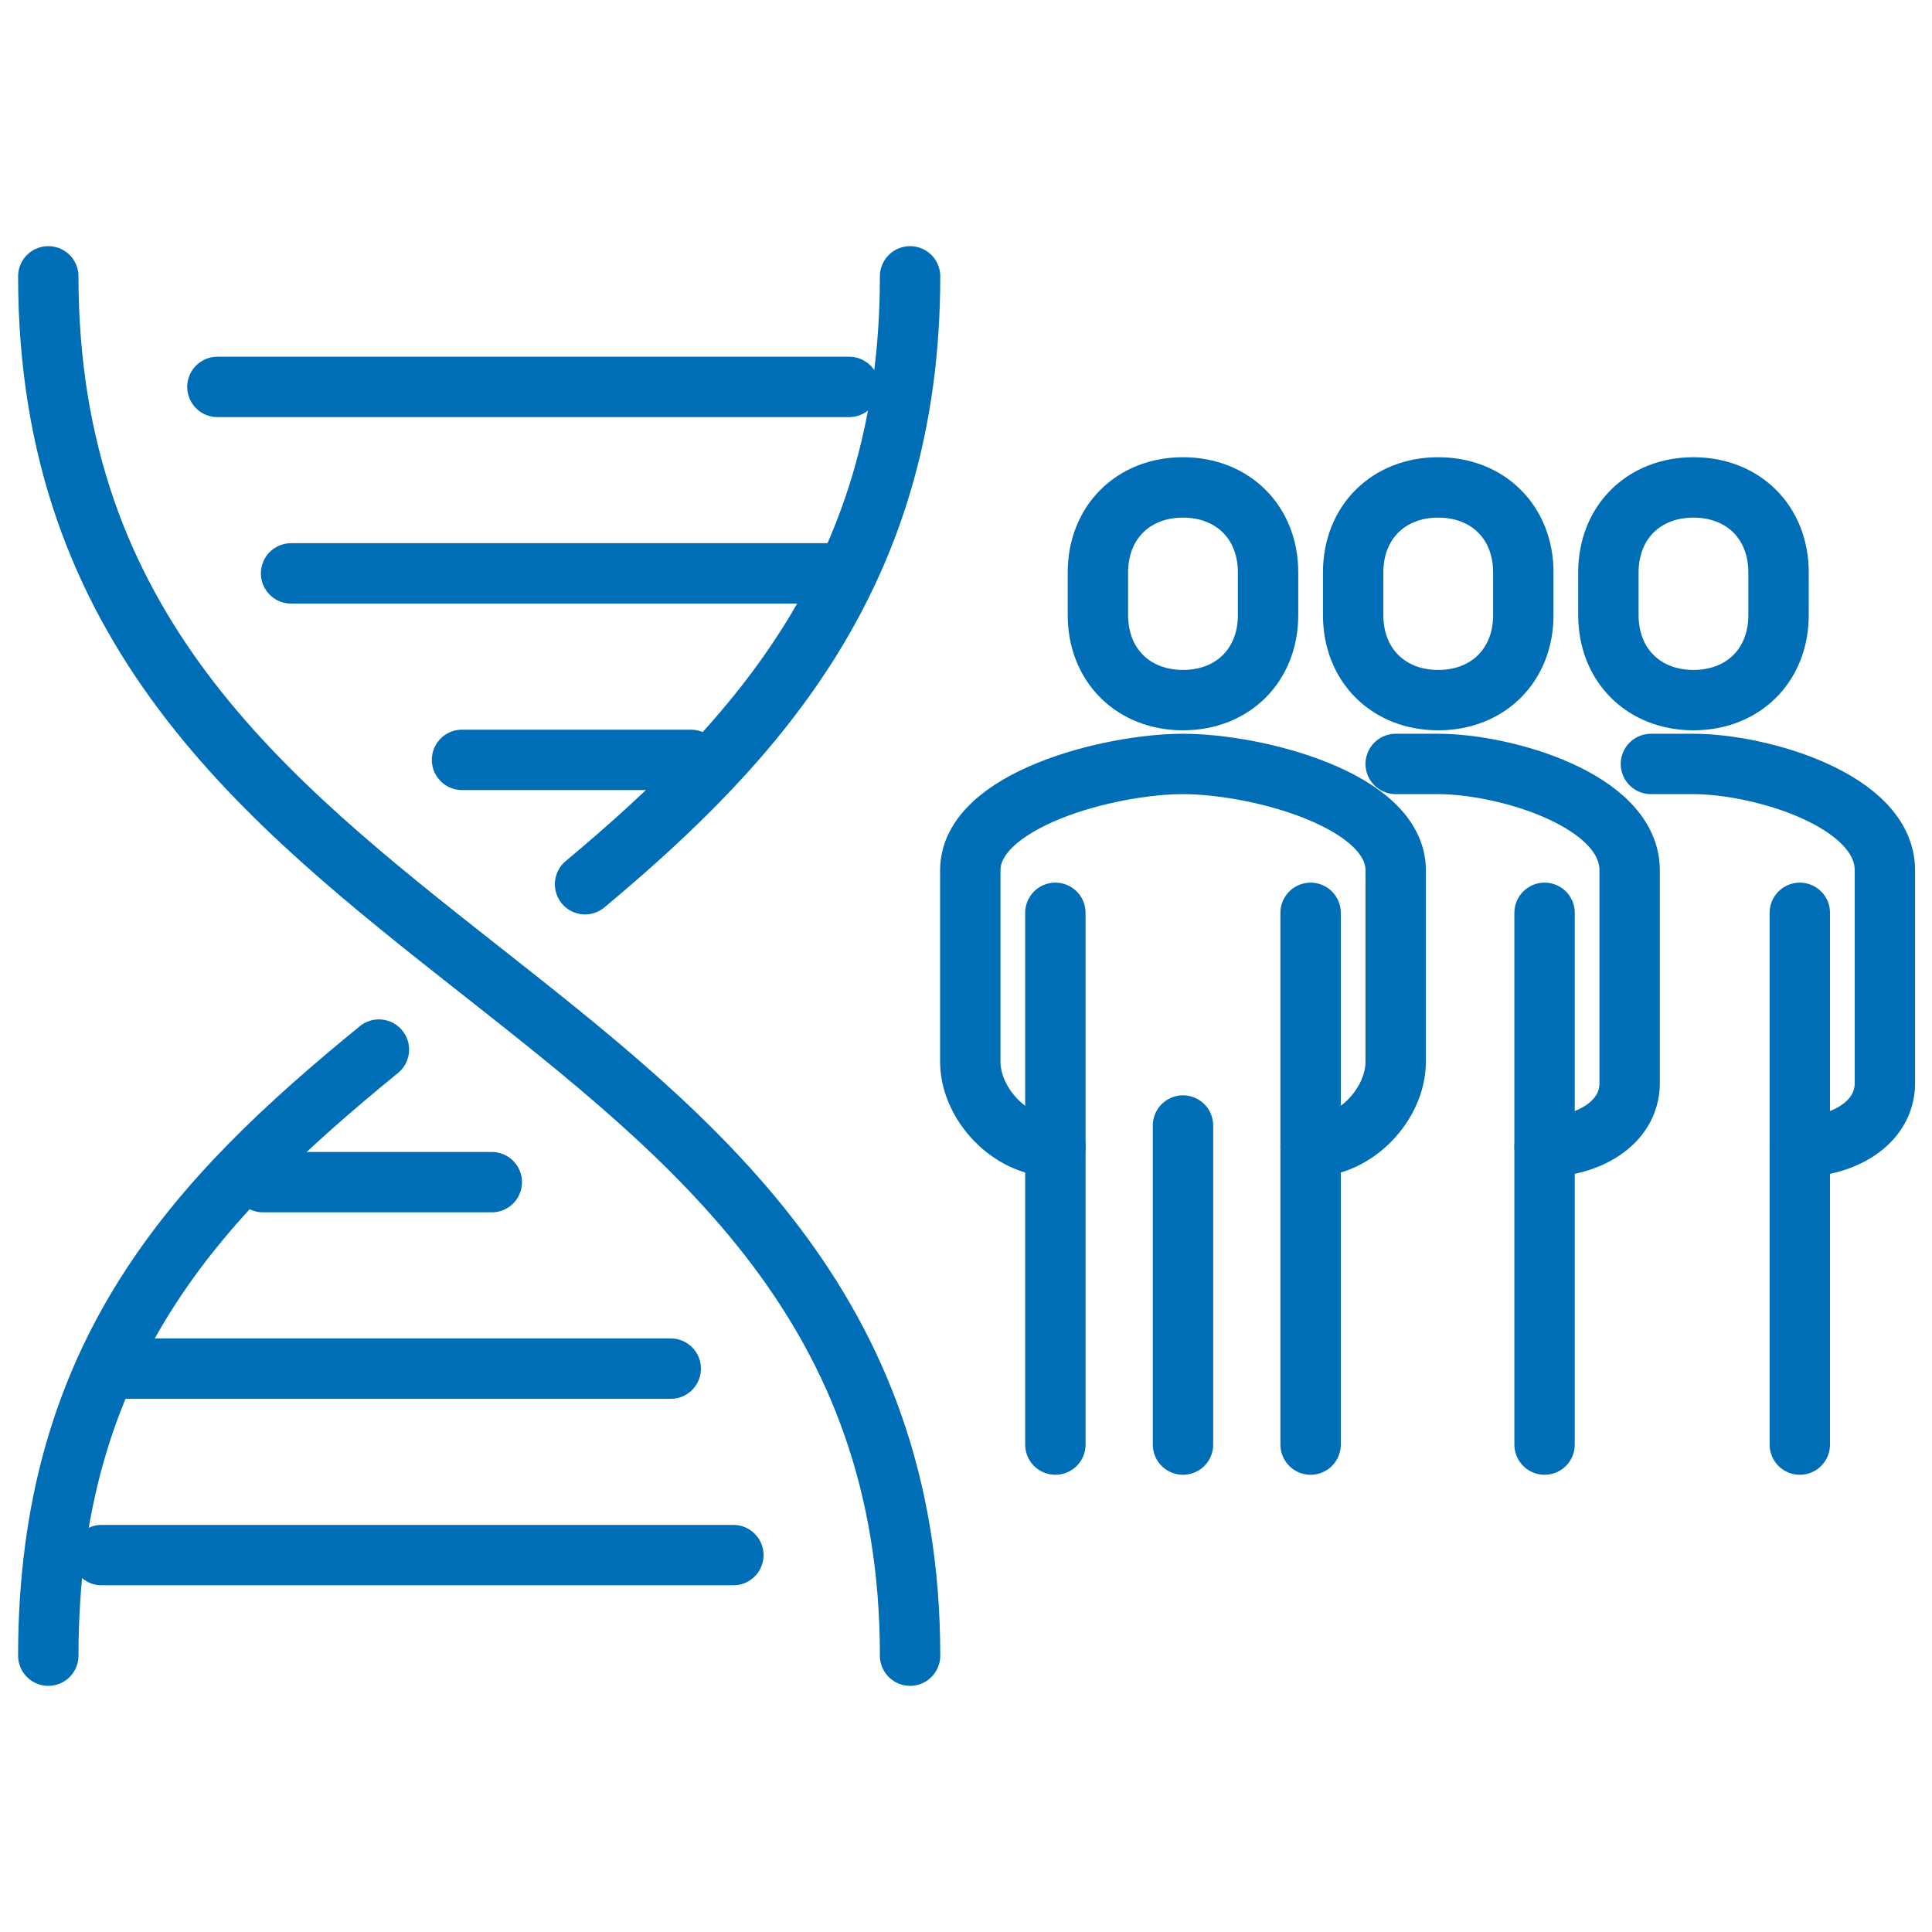
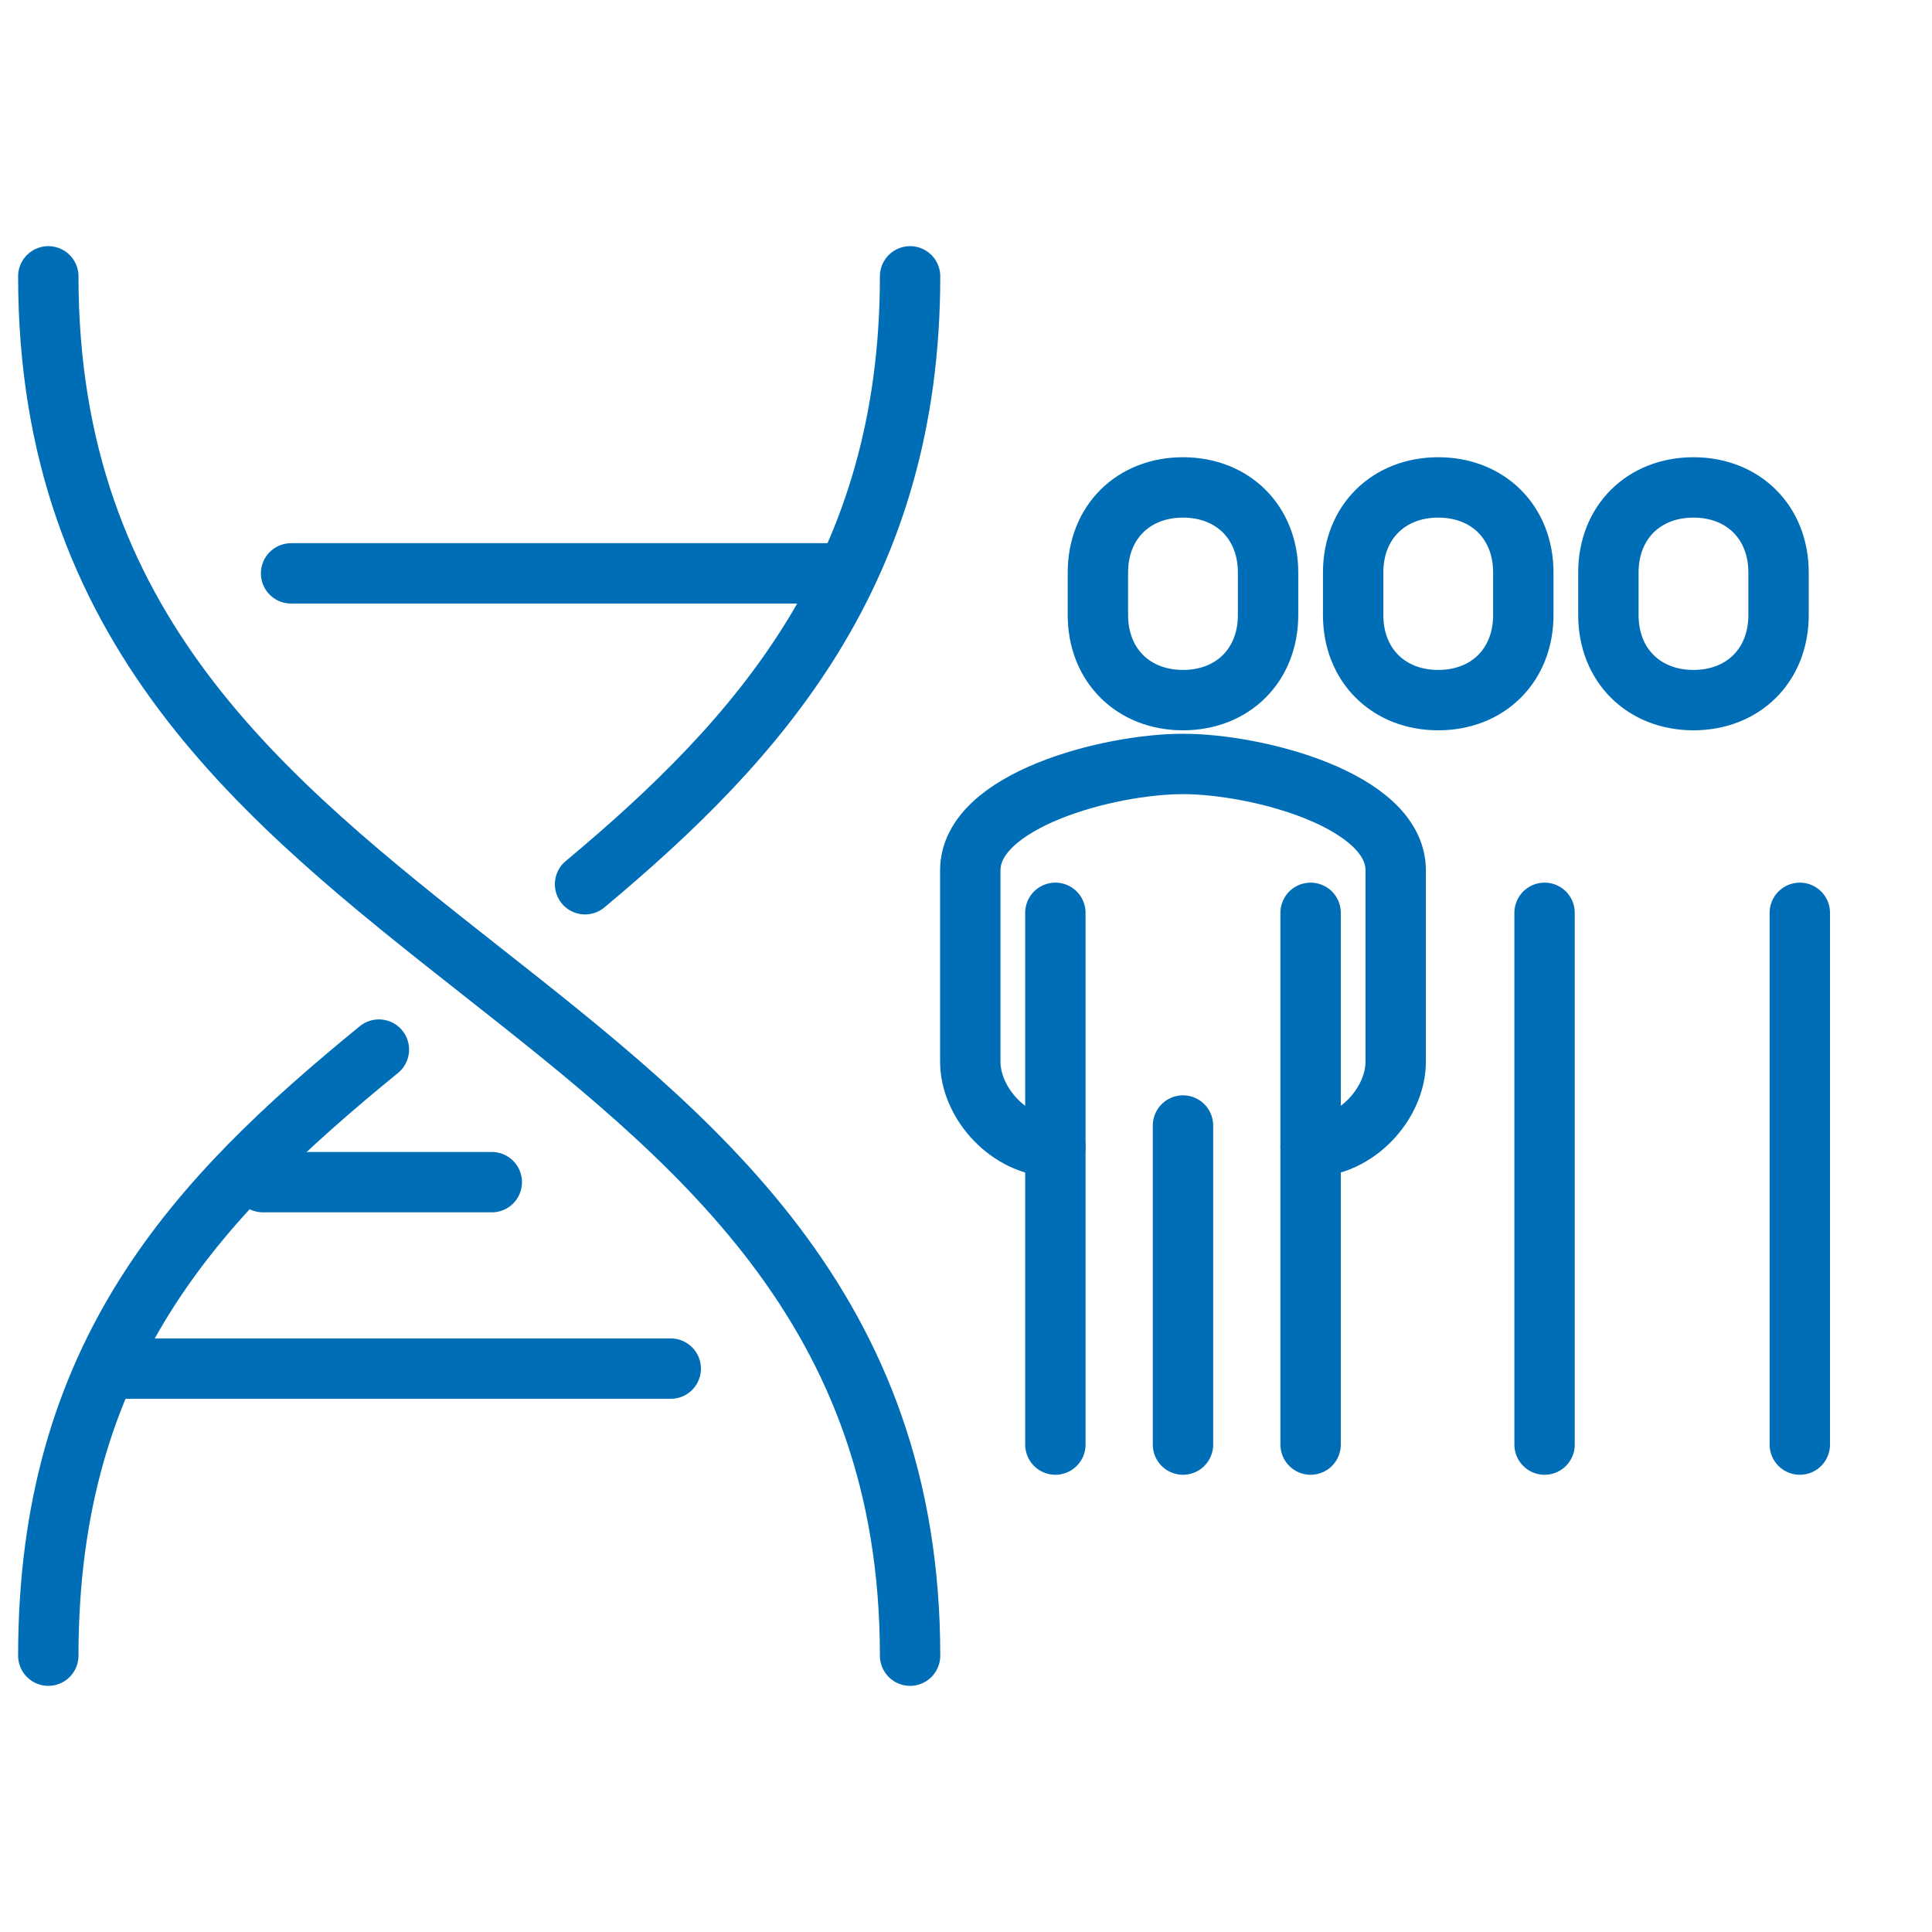
<svg xmlns="http://www.w3.org/2000/svg" id="Ebene_1" viewBox="0 0 160 160">
  <g>
    <path d="M108.539,94.973c3.807,0,7.046-3.62,7.046-7.046v-15.853c0-5.819-11.496-8.807-17.615-8.807s-17.615,2.989-17.615,8.807v15.853c0,3.426,3.239,7.046,7.046,7.046" style="fill:none; stroke:#006eb7; stroke-linecap:round; stroke-linejoin:round; stroke-width:5px;" />
-     <path d="M127.915,94.973c3.426,0,7.046-1.858,7.046-5.284v-17.615c0-5.819-10.346-8.807-15.853-8.807h-3.523" style="fill:none; stroke:#006eb7; stroke-linecap:round; stroke-linejoin:round; stroke-width:5px;" />
    <path d="M97.97,57.981c4.106,0,7.046-2.877,7.046-7.046v-3.523c0-4.169-2.94-7.046-7.046-7.046s-7.046,2.877-7.046,7.046v3.523c0,4.169,2.94,7.046,7.046,7.046Z" style="fill:none; stroke:#006eb7; stroke-linecap:round; stroke-linejoin:round; stroke-width:5px;" />
    <line x1="127.915" y1="119.634" x2="127.915" y2="75.596" style="fill:none; stroke:#006eb7; stroke-linecap:round; stroke-linejoin:round; stroke-width:5px;" />
    <line x1="108.539" y1="119.634" x2="108.539" y2="75.596" style="fill:none; stroke:#006eb7; stroke-linecap:round; stroke-linejoin:round; stroke-width:5px;" />
    <line x1="87.401" y1="75.596" x2="87.401" y2="119.634" style="fill:none; stroke:#006eb7; stroke-linecap:round; stroke-linejoin:round; stroke-width:5px;" />
    <line x1="97.97" y1="93.211" x2="97.97" y2="119.634" style="fill:none; stroke:#006eb7; stroke-linecap:round; stroke-linejoin:round; stroke-width:5px;" />
    <path d="M119.108,57.981c4.106,0,7.046-2.877,7.046-7.046v-3.523c0-4.169-2.94-7.046-7.046-7.046s-7.046,2.877-7.046,7.046v3.523c0,4.169,2.94,7.046,7.046,7.046Z" style="fill:none; stroke:#006eb7; stroke-linecap:round; stroke-linejoin:round; stroke-width:5px;" />
-     <path d="M149.053,94.973c3.426,0,7.046-1.858,7.046-5.284v-17.615c0-5.819-10.346-8.807-15.853-8.807h-3.523" style="fill:none; stroke:#006eb7; stroke-linecap:round; stroke-linejoin:round; stroke-width:5px;" />
    <line x1="149.053" y1="119.634" x2="149.053" y2="75.596" style="fill:none; stroke:#006eb7; stroke-linecap:round; stroke-linejoin:round; stroke-width:5px;" />
    <path d="M140.246,57.981c4.106,0,7.046-2.877,7.046-7.046v-3.523c0-4.169-2.94-7.046-7.046-7.046s-7.046,2.877-7.046,7.046v3.523c0,4.169,2.94,7.046,7.046,7.046Z" style="fill:none; stroke:#006eb7; stroke-linecap:round; stroke-linejoin:round; stroke-width:5px;" />
  </g>
  <g>
    <path d="M4,137.115c0-24.934,12.227-37.823,27.379-50.193" style="fill:none; stroke:#006eb7; stroke-linecap:round; stroke-linejoin:round; stroke-width:5px;" />
    <path d="M48.452,73.229c14.483-12.096,26.917-25.981,26.917-50.344" style="fill:none; stroke:#006eb7; stroke-linecap:round; stroke-linejoin:round; stroke-width:5px;" />
    <path d="M75.369,137.115C75.369,79.47,4,81.266,4,22.885" style="fill:none; stroke:#006eb7; stroke-linecap:round; stroke-linejoin:round; stroke-width:5px;" />
-     <line x1="8.416" y1="128.787" x2="60.734" y2="128.787" style="fill:none; stroke:#006eb7; stroke-linecap:round; stroke-linejoin:round; stroke-width:5px;" />
    <line x1="10.559" y1="113.344" x2="55.548" y2="113.344" style="fill:none; stroke:#006eb7; stroke-linecap:round; stroke-linejoin:round; stroke-width:5px;" />
    <line x1="21.781" y1="97.901" x2="40.728" y2="97.901" style="fill:none; stroke:#006eb7; stroke-linecap:round; stroke-linejoin:round; stroke-width:5px;" />
-     <line x1="38.262" y1="62.928" x2="57.209" y2="62.928" style="fill:none; stroke:#006eb7; stroke-linecap:round; stroke-linejoin:round; stroke-width:5px;" />
    <line x1="24.106" y1="47.485" x2="69.095" y2="47.485" style="fill:none; stroke:#006eb7; stroke-linecap:round; stroke-linejoin:round; stroke-width:5px;" />
-     <line x1="18.005" y1="32.042" x2="70.323" y2="32.042" style="fill:none; stroke:#006eb7; stroke-linecap:round; stroke-linejoin:round; stroke-width:5px;" />
  </g>
</svg>